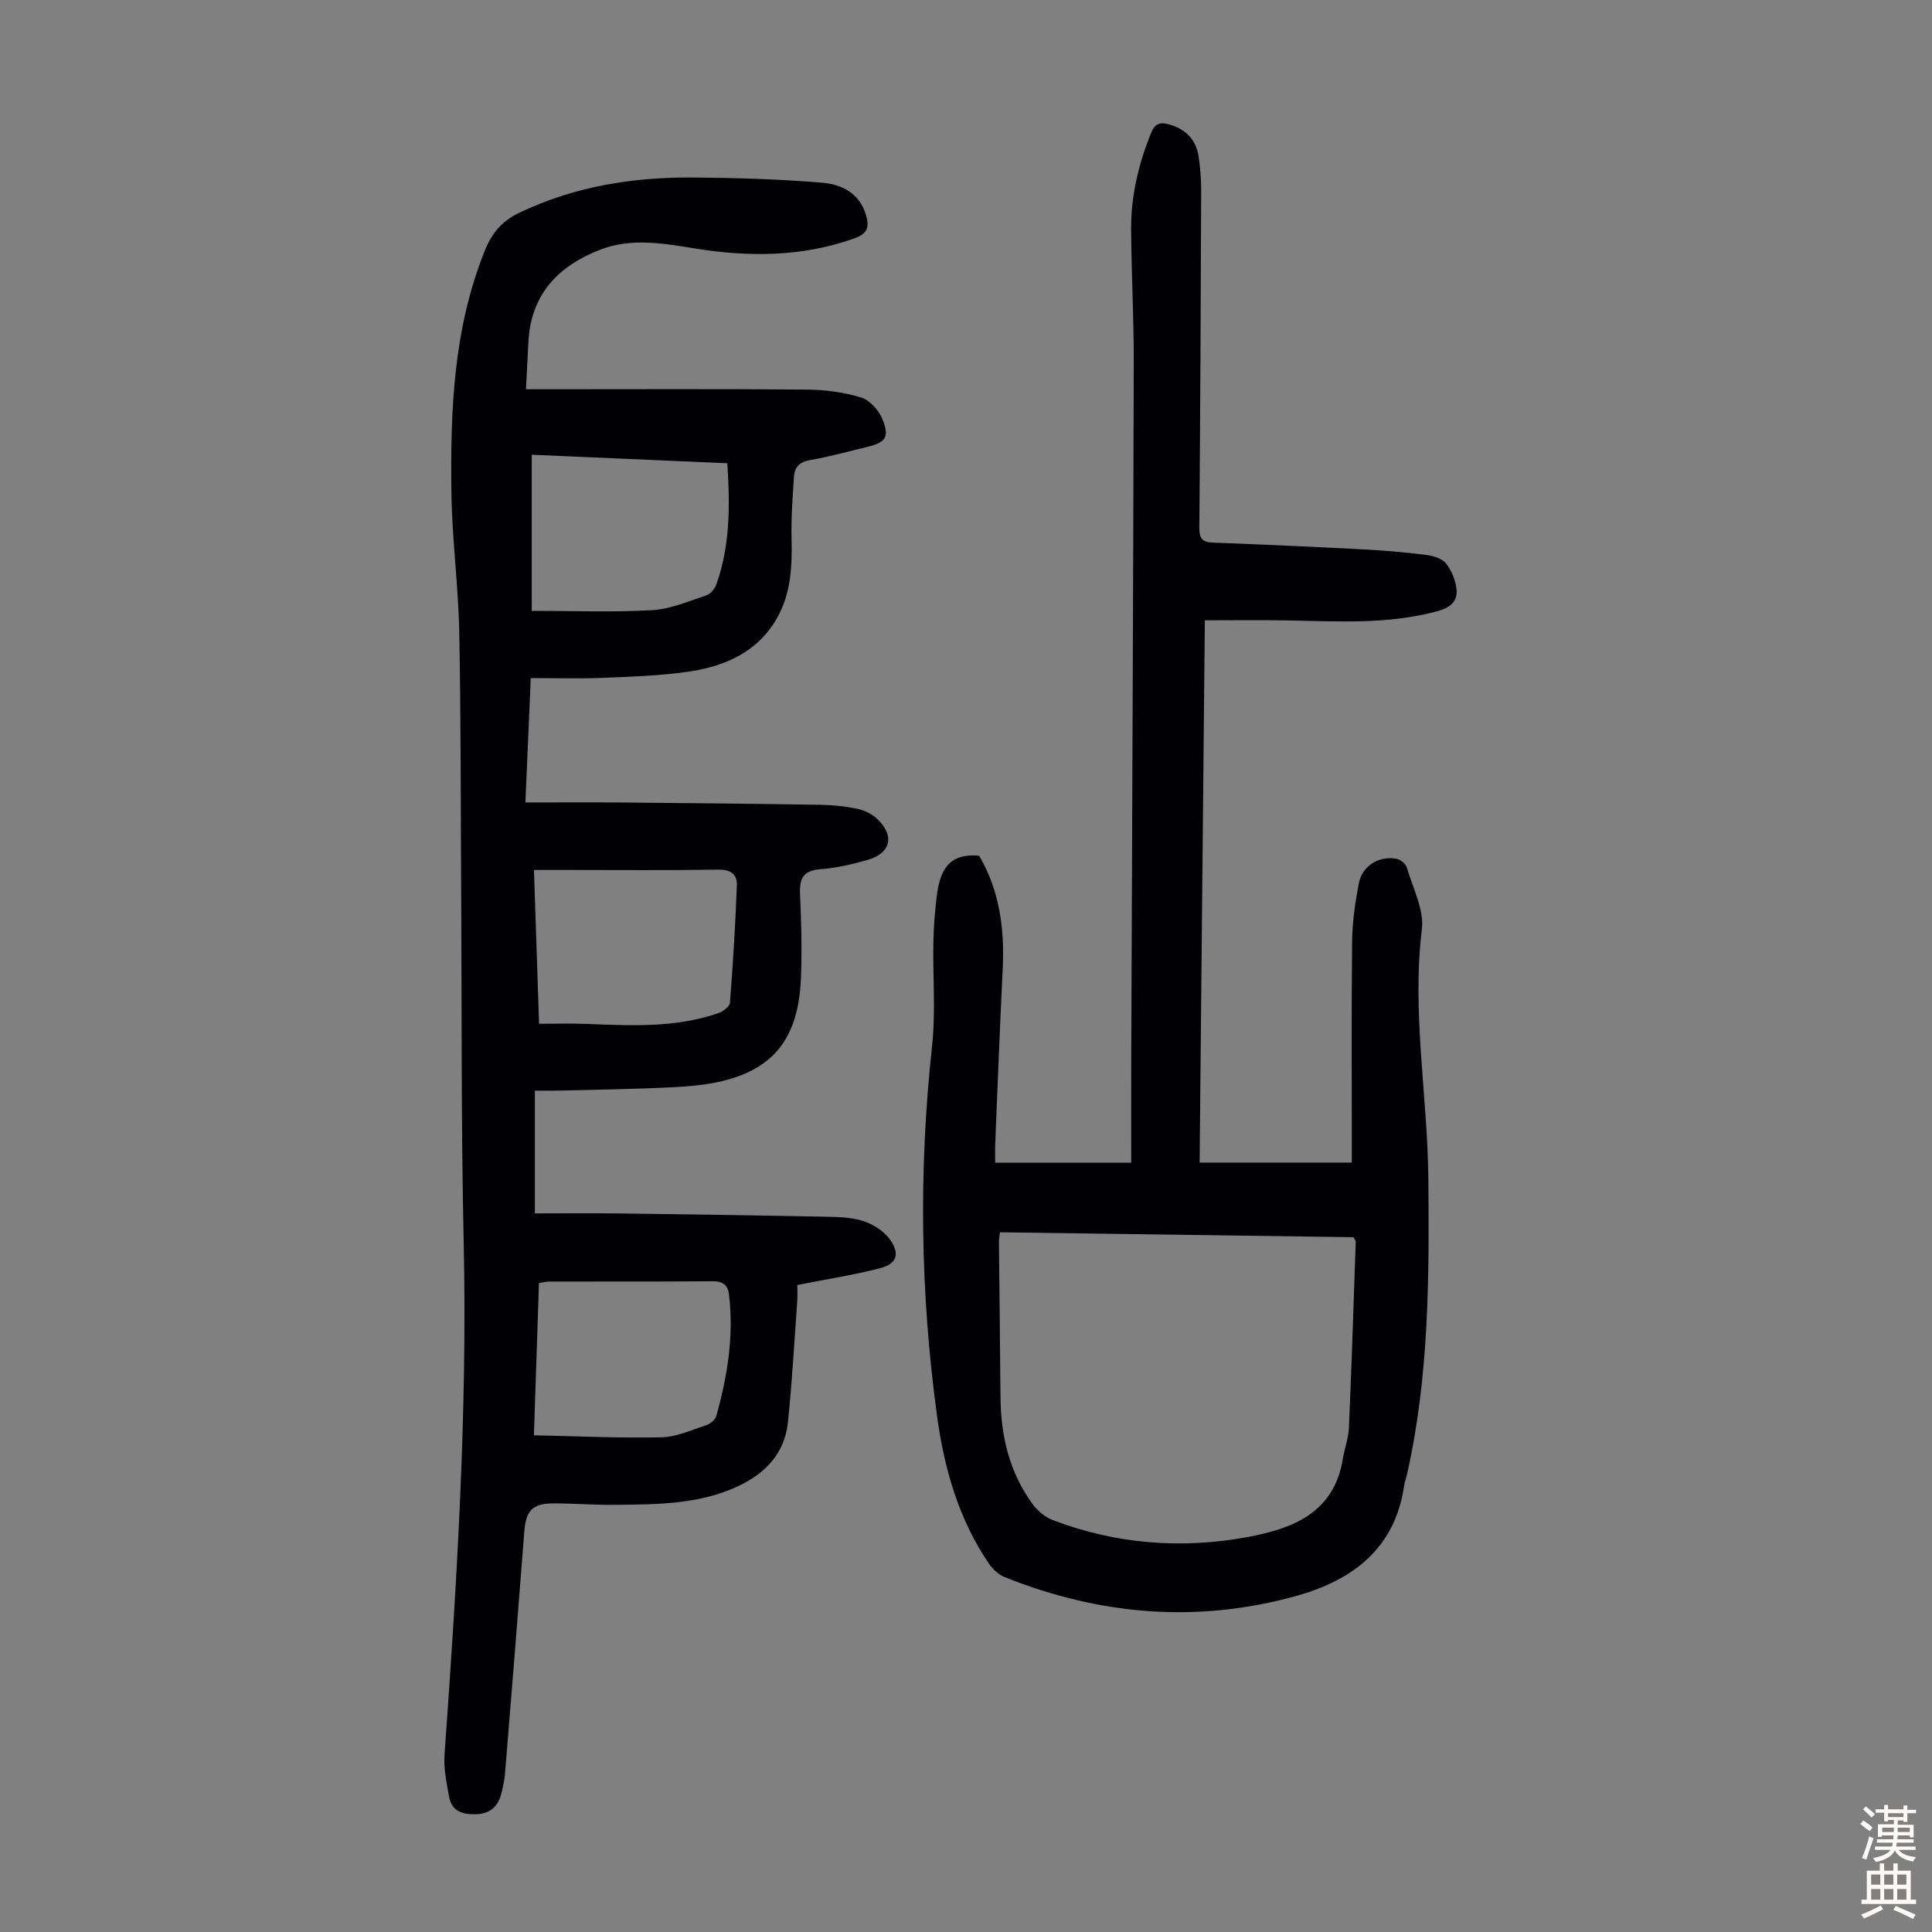
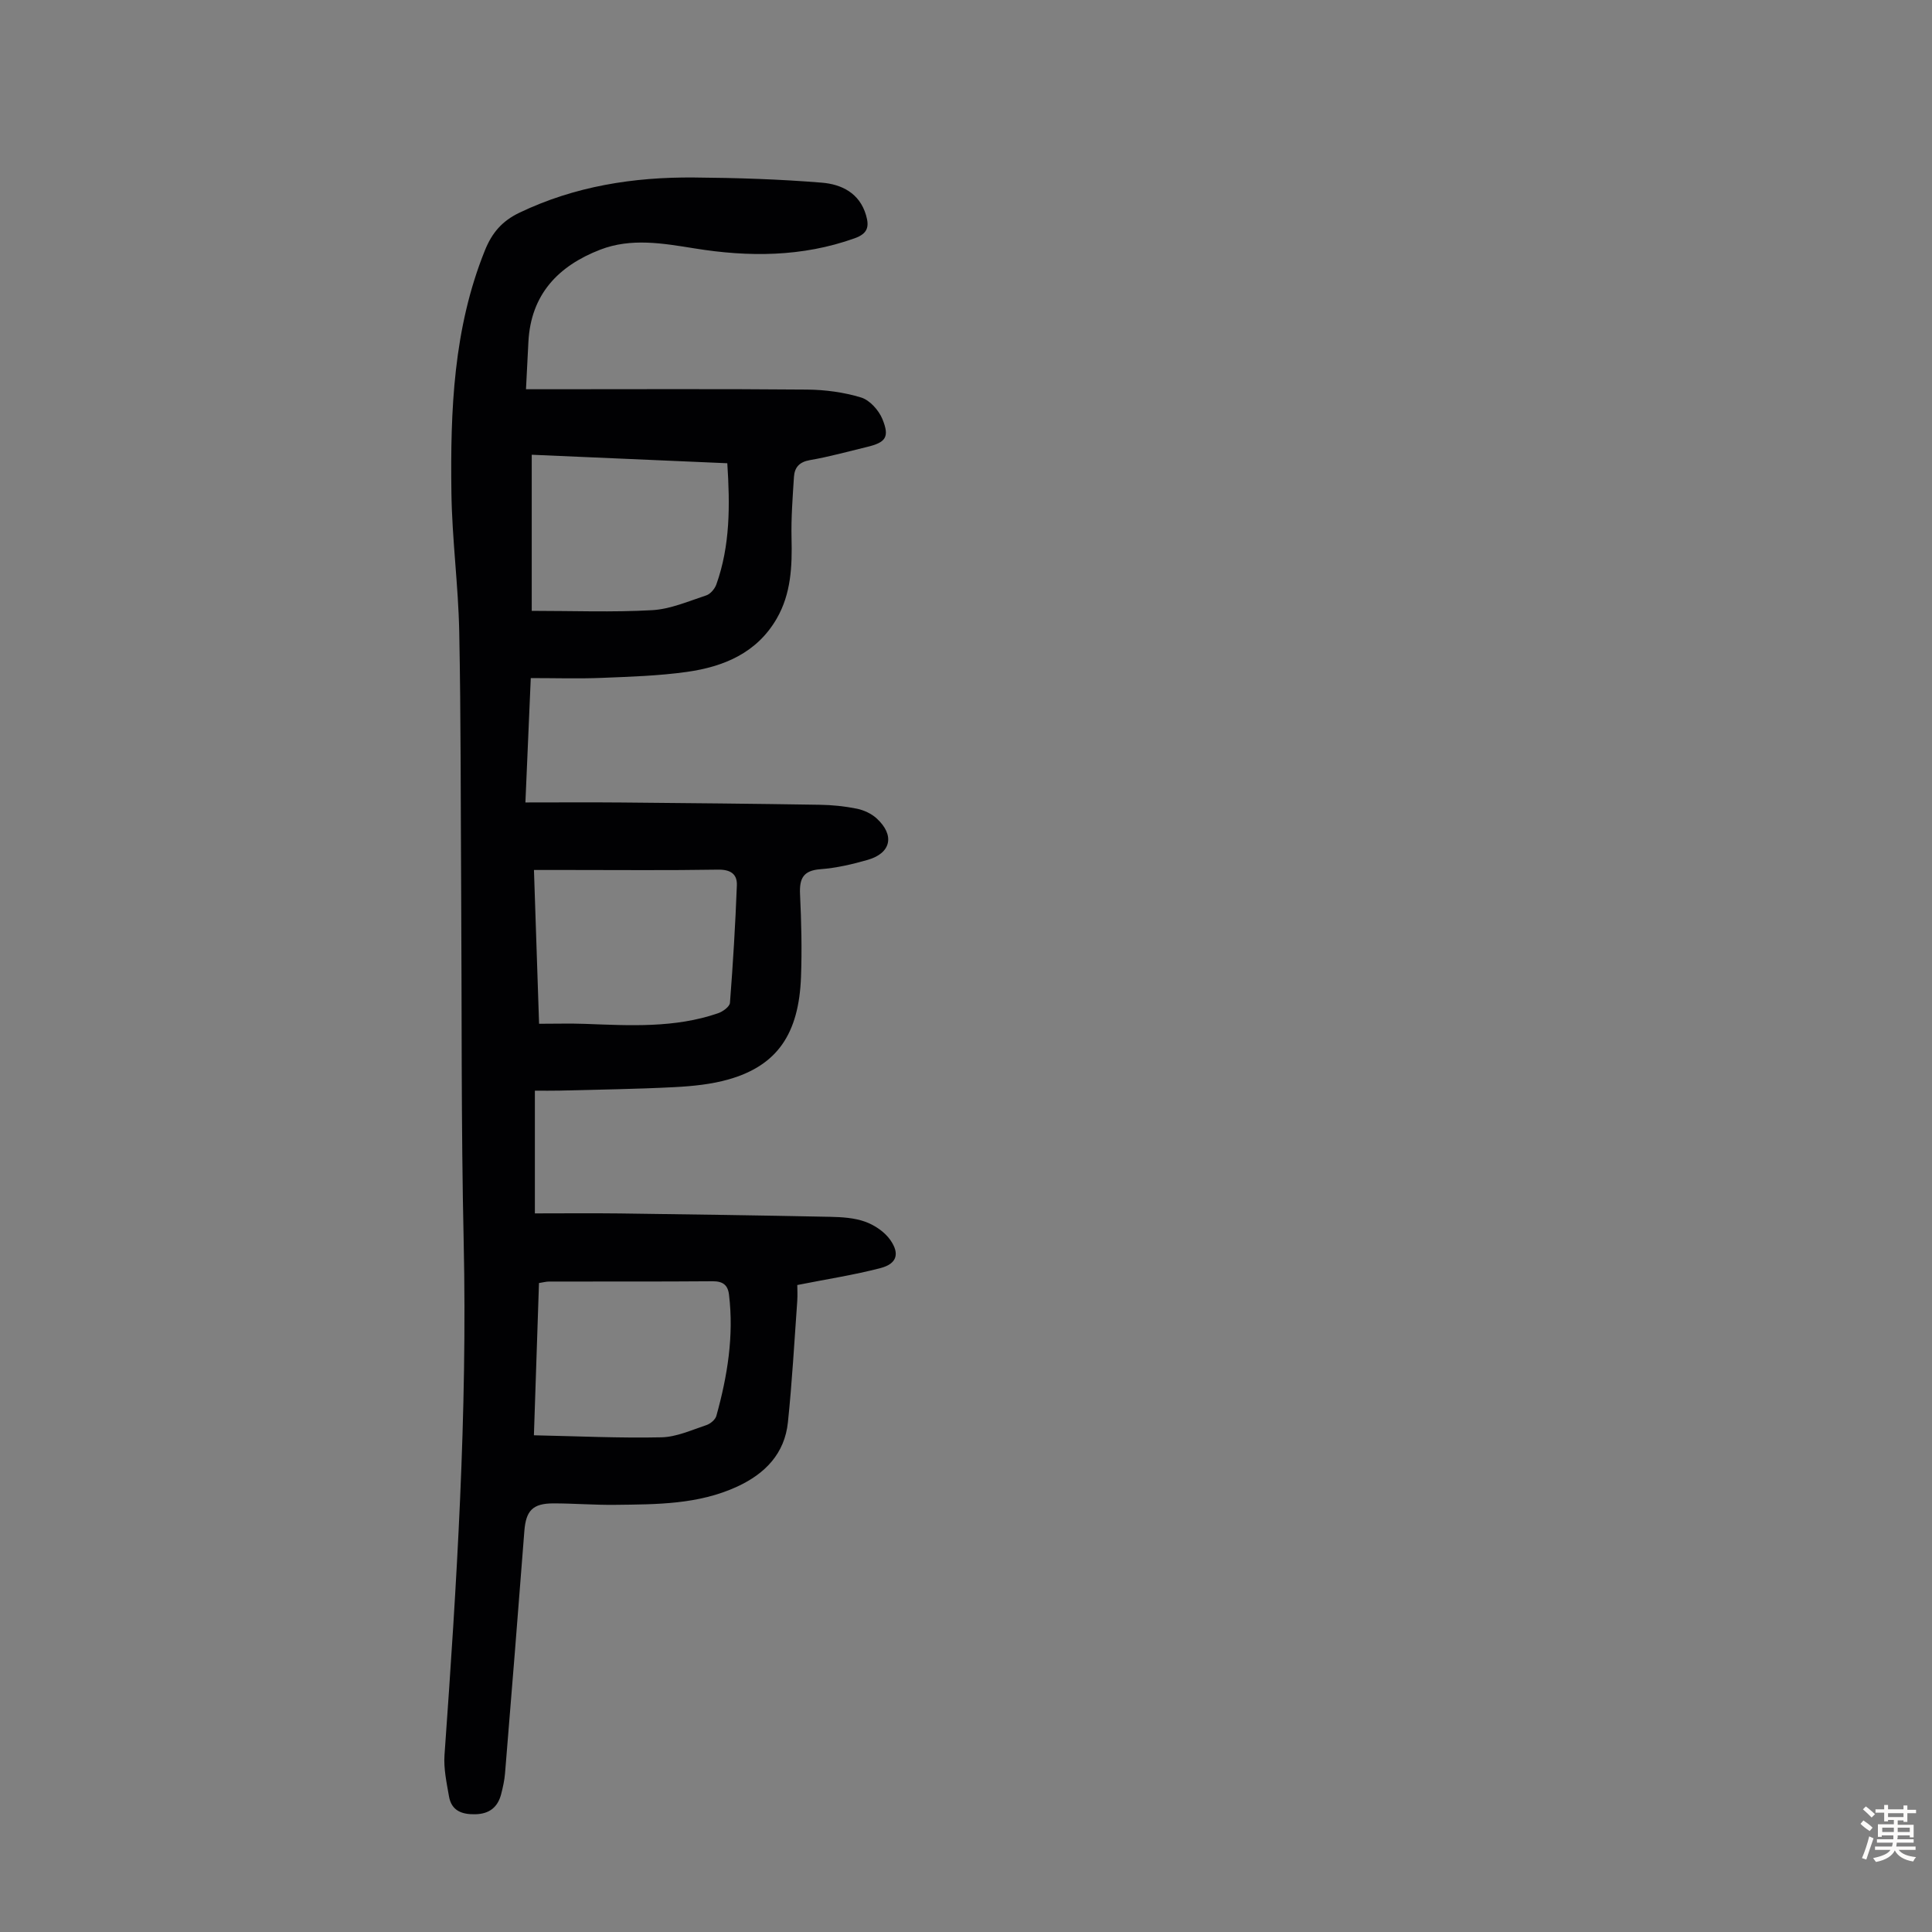
<svg xmlns="http://www.w3.org/2000/svg" enable-background="new 0 0 400 400" viewBox="0 0 400 400">
  <rect x="0" y="0" width="400" height="400" fill="#808080" stroke="none" />
  <path d="m108.9 80.59h4.11c18.03 0 36.05-.09 54.08.07 3.75.03 7.62.55 11.2 1.64 1.79.55 3.65 2.63 4.4 4.46 1.54 3.76.7 4.85-3.24 5.79-3.91.94-7.8 2.03-11.76 2.71-2.21.38-3.18 1.52-3.31 3.47-.27 4.23-.6 8.48-.5 12.71.14 5.78-.09 11.45-3.05 16.6-4.11 7.14-10.99 10-18.62 11.07-5.85.82-11.8 1-17.71 1.24-4.69.19-9.39.04-14.61.04-.36 8.43-.72 16.74-1.11 25.75 6.87 0 13.44-.05 20 .01 13.65.12 27.3.25 40.96.47 2.56.04 5.15.3 7.66.81 1.46.3 3.02 1.02 4.11 2.02 3.77 3.46 3 7.16-1.81 8.56-3.21.93-6.53 1.7-9.85 1.95-3.57.27-4.36 1.94-4.21 5.17.27 5.69.41 11.41.2 17.11-.43 11.85-4.96 18.36-14.93 21.22-3.61 1.04-7.48 1.42-11.26 1.62-7.92.41-15.86.51-23.79.72-1.65.04-3.3.01-5.12.01v25.41c5.95 0 11.74-.06 17.53.01 14.55.19 29.09.4 43.63.7 2.44.05 5.02.21 7.27 1.03 1.95.71 4 2.1 5.17 3.78 2 2.87 1.31 4.92-2.03 5.8-5.48 1.43-11.11 2.29-17.24 3.51 0 .78.08 2.08-.01 3.36-.6 8.35-1.06 16.73-1.93 25.05-.67 6.48-4.7 10.64-10.47 13.31-8.08 3.74-16.72 3.69-25.33 3.79-4.25.05-8.5-.3-12.74-.3-4.33 0-5.7 1.52-6.03 5.74-1.28 16.73-2.63 33.45-4 50.17-.12 1.44-.44 2.88-.8 4.28-.7 2.72-2.45 4.1-5.32 4.17-2.76.07-4.96-.69-5.48-3.69-.49-2.83-1.13-5.75-.93-8.57 2.53-35.39 4.76-70.77 3.97-106.3-.54-24.28-.37-48.57-.52-72.86-.11-17.8-.05-35.6-.4-53.39-.19-9.61-1.49-19.19-1.62-28.8-.23-17.04.41-34.01 6.94-50.18 1.46-3.62 3.53-6.06 7.14-7.79 11.48-5.5 23.64-7.4 36.17-7.29 8.82.07 17.66.35 26.45 1.07 4.04.33 7.79 2.12 9.14 6.72.71 2.42.35 3.83-2.37 4.8-10.87 3.88-21.92 3.9-33.12 2.09-6.54-1.05-13.14-2.22-19.56.27-8.68 3.36-14.34 9.26-14.85 19.08-.15 3.12-.32 6.24-.5 9.81zm2.71 131.37c3.49 0 6.5-.09 9.5.02 9.28.34 18.57.9 27.56-2.2.99-.34 2.4-1.36 2.46-2.16.63-8.1 1.12-16.21 1.43-24.33.09-2.37-1.36-3.29-3.94-3.24-10.29.17-20.59.07-30.88.07-2.31 0-4.62 0-7.19 0 .36 10.67.7 20.91 1.06 31.84zm38.97-116.05c-13.52-.59-26.94-1.17-40.49-1.76v32.32c8.45 0 16.71.32 24.92-.14 3.79-.21 7.52-1.85 11.21-3.06.86-.28 1.76-1.35 2.09-2.26 2.87-8.04 2.84-16.37 2.27-25.1zm-40.04 201.25c9.09.19 17.76.61 26.42.42 3.11-.07 6.22-1.51 9.27-2.52.83-.27 1.86-1.12 2.08-1.9 2.29-8.22 3.66-16.56 2.62-25.13-.24-1.98-1.27-2.77-3.37-2.76-11.29.09-22.58.04-33.87.06-.62 0-1.25.18-2.1.31-.35 10.32-.68 20.45-1.05 31.52z" fill="#010103" />
-   <path d="m202.72 177.17c4.21 7.15 5.29 15.1 4.88 23.41-.59 12.07-1.05 24.14-1.55 36.21-.05 1.11-.01 2.22-.01 3.94h28.17c0-6.74-.02-13.76 0-20.78.18-48.35.41-96.71.52-145.06.02-9.17-.49-18.35-.54-27.52-.04-6.89 1.56-13.5 4.15-19.9.77-1.9 1.85-2.21 3.6-1.74 3.49.93 5.68 3.12 6.22 6.68.37 2.42.54 4.9.53 7.35-.08 23.17-.19 46.34-.38 69.5-.02 2.12.54 3 2.75 3.08 10.38.39 20.76.86 31.13 1.4 4.34.23 8.69.59 13.01 1.14 1.49.19 3.36.74 4.2 1.8 1.18 1.5 2.01 3.59 2.17 5.49.19 2.28-1.26 3.61-3.74 4.3-10.34 2.88-20.84 2.17-31.35 1.98-5.56-.1-11.13-.02-17.03-.02-.36 37.41-.72 74.53-1.08 112.27h31.51c0-.82 0-2.01 0-3.2 0-14.22-.1-28.43.06-42.65.05-3.99.64-8.02 1.39-11.96.69-3.65 4.23-5.8 7.88-5.07.79.16 1.83 1.03 2.05 1.77 1.24 4.25 3.61 8.72 3.12 12.82-2.1 17.32 1.18 34.39 1.34 51.58.19 20.48.15 40.97-4.38 61.12-.2.87-.52 1.72-.65 2.6-1.91 12.98-10.75 19.48-22.27 22.7-20.51 5.72-40.74 4.01-60.44-3.9-1.24-.5-2.43-1.61-3.2-2.73-6.34-9.27-9.31-19.82-10.79-30.73-3.46-25.38-3.8-50.82-1.03-76.33.78-7.19.15-14.52.29-21.78.06-3.12.31-6.25.69-9.34.61-4.87 2.09-9.05 8.78-8.43zm4.31 77.96c-.12.96-.21 1.39-.21 1.81.1 10.74.24 21.48.32 32.22.06 8.14 1.84 15.77 6.76 22.39 1 1.34 2.53 2.58 4.08 3.17 13.06 4.99 26.63 6.02 40.25 3.52 9.19-1.69 17.93-4.9 19.77-16.09.36-2.2 1.18-4.36 1.28-6.56.56-12.84.97-25.68 1.41-38.52.01-.19-.19-.38-.47-.92-24.17-.34-48.53-.68-73.19-1.02z" fill="#010103" />
  <g fill="#fcfbfa">
    <path d="m385.2 377.6.6-.7c.6.4 1.3.9 1.9 1.5l-.6.7c-.8-.5-1.4-1-1.9-1.5zm.3 7.1c.6-1.4 1.1-2.9 1.5-4.5.3.1.6.3.9.4-.5 1.4-1 2.9-1.5 4.4zm.2-10.1.6-.6c.7.5 1.3 1.1 1.9 1.6l-.7.7c-.6-.6-1.2-1.2-1.8-1.7zm8.4-.8h.8v.9h1.8v.7h-1.8v1.8h-.8v-.3h-1.2v.9h3.3v2.6h-.8v-.4h-2.5c0 .3 0 .6-.1.8h3.4v.7h-3.5c0 .3-.1.6-.1.8h4v.7h-3.5c.7.9 1.9 1.3 3.6 1.5-.2.2-.4.5-.6.9-1.9-.3-3.2-1.1-3.8-2.3-.5 1.1-1.8 2-3.9 2.4-.2-.3-.4-.5-.6-.8 1.9-.4 3.1-.9 3.6-1.7h-3.2v-.7h3.5c.1-.2.1-.5.2-.8h-3.3v-.7h3.4c0-.2 0-.5 0-.8h-2.4v.3h-.8v-2.6h3.3v-.9h-1.2v.3h-.8v-1.8h-1.8v-.7h1.8v-.9h.8v.9h3.2zm-4.4 5.5h2.4c0-.3 0-.6 0-.9h-2.4zm1.2-3.1h3.2v-.8h-3.2zm4.4 2.2h-2.4v.9h2.5v-.9z" />
-     <path d="m389.2 385.8h.9v1.5h1.9v-1.5h.9v1.5h2.7v6h1.1v.9h-11.3v-.9h1.1v-6h2.7zm.2 8.7.5.8c-1.2.6-2.5 1.3-4 1.9-.2-.3-.3-.6-.6-.8 1.6-.6 3-1.3 4.1-1.9zm-2-4.3h1.9v-2.1h-1.9zm0 3.1h1.9v-2.2h-1.9zm2.7-3.1h1.9v-2.1h-1.9zm0 3.1h1.9v-2.2h-1.9zm2.4 1.3c1.4.6 2.7 1.2 4.1 1.8l-.5.9c-1.5-.7-2.8-1.4-4.1-1.9zm2.2-6.5h-1.9v2.1h1.9zm-1.9 5.2h1.9v-2.2h-1.9z" />
  </g>
</svg>